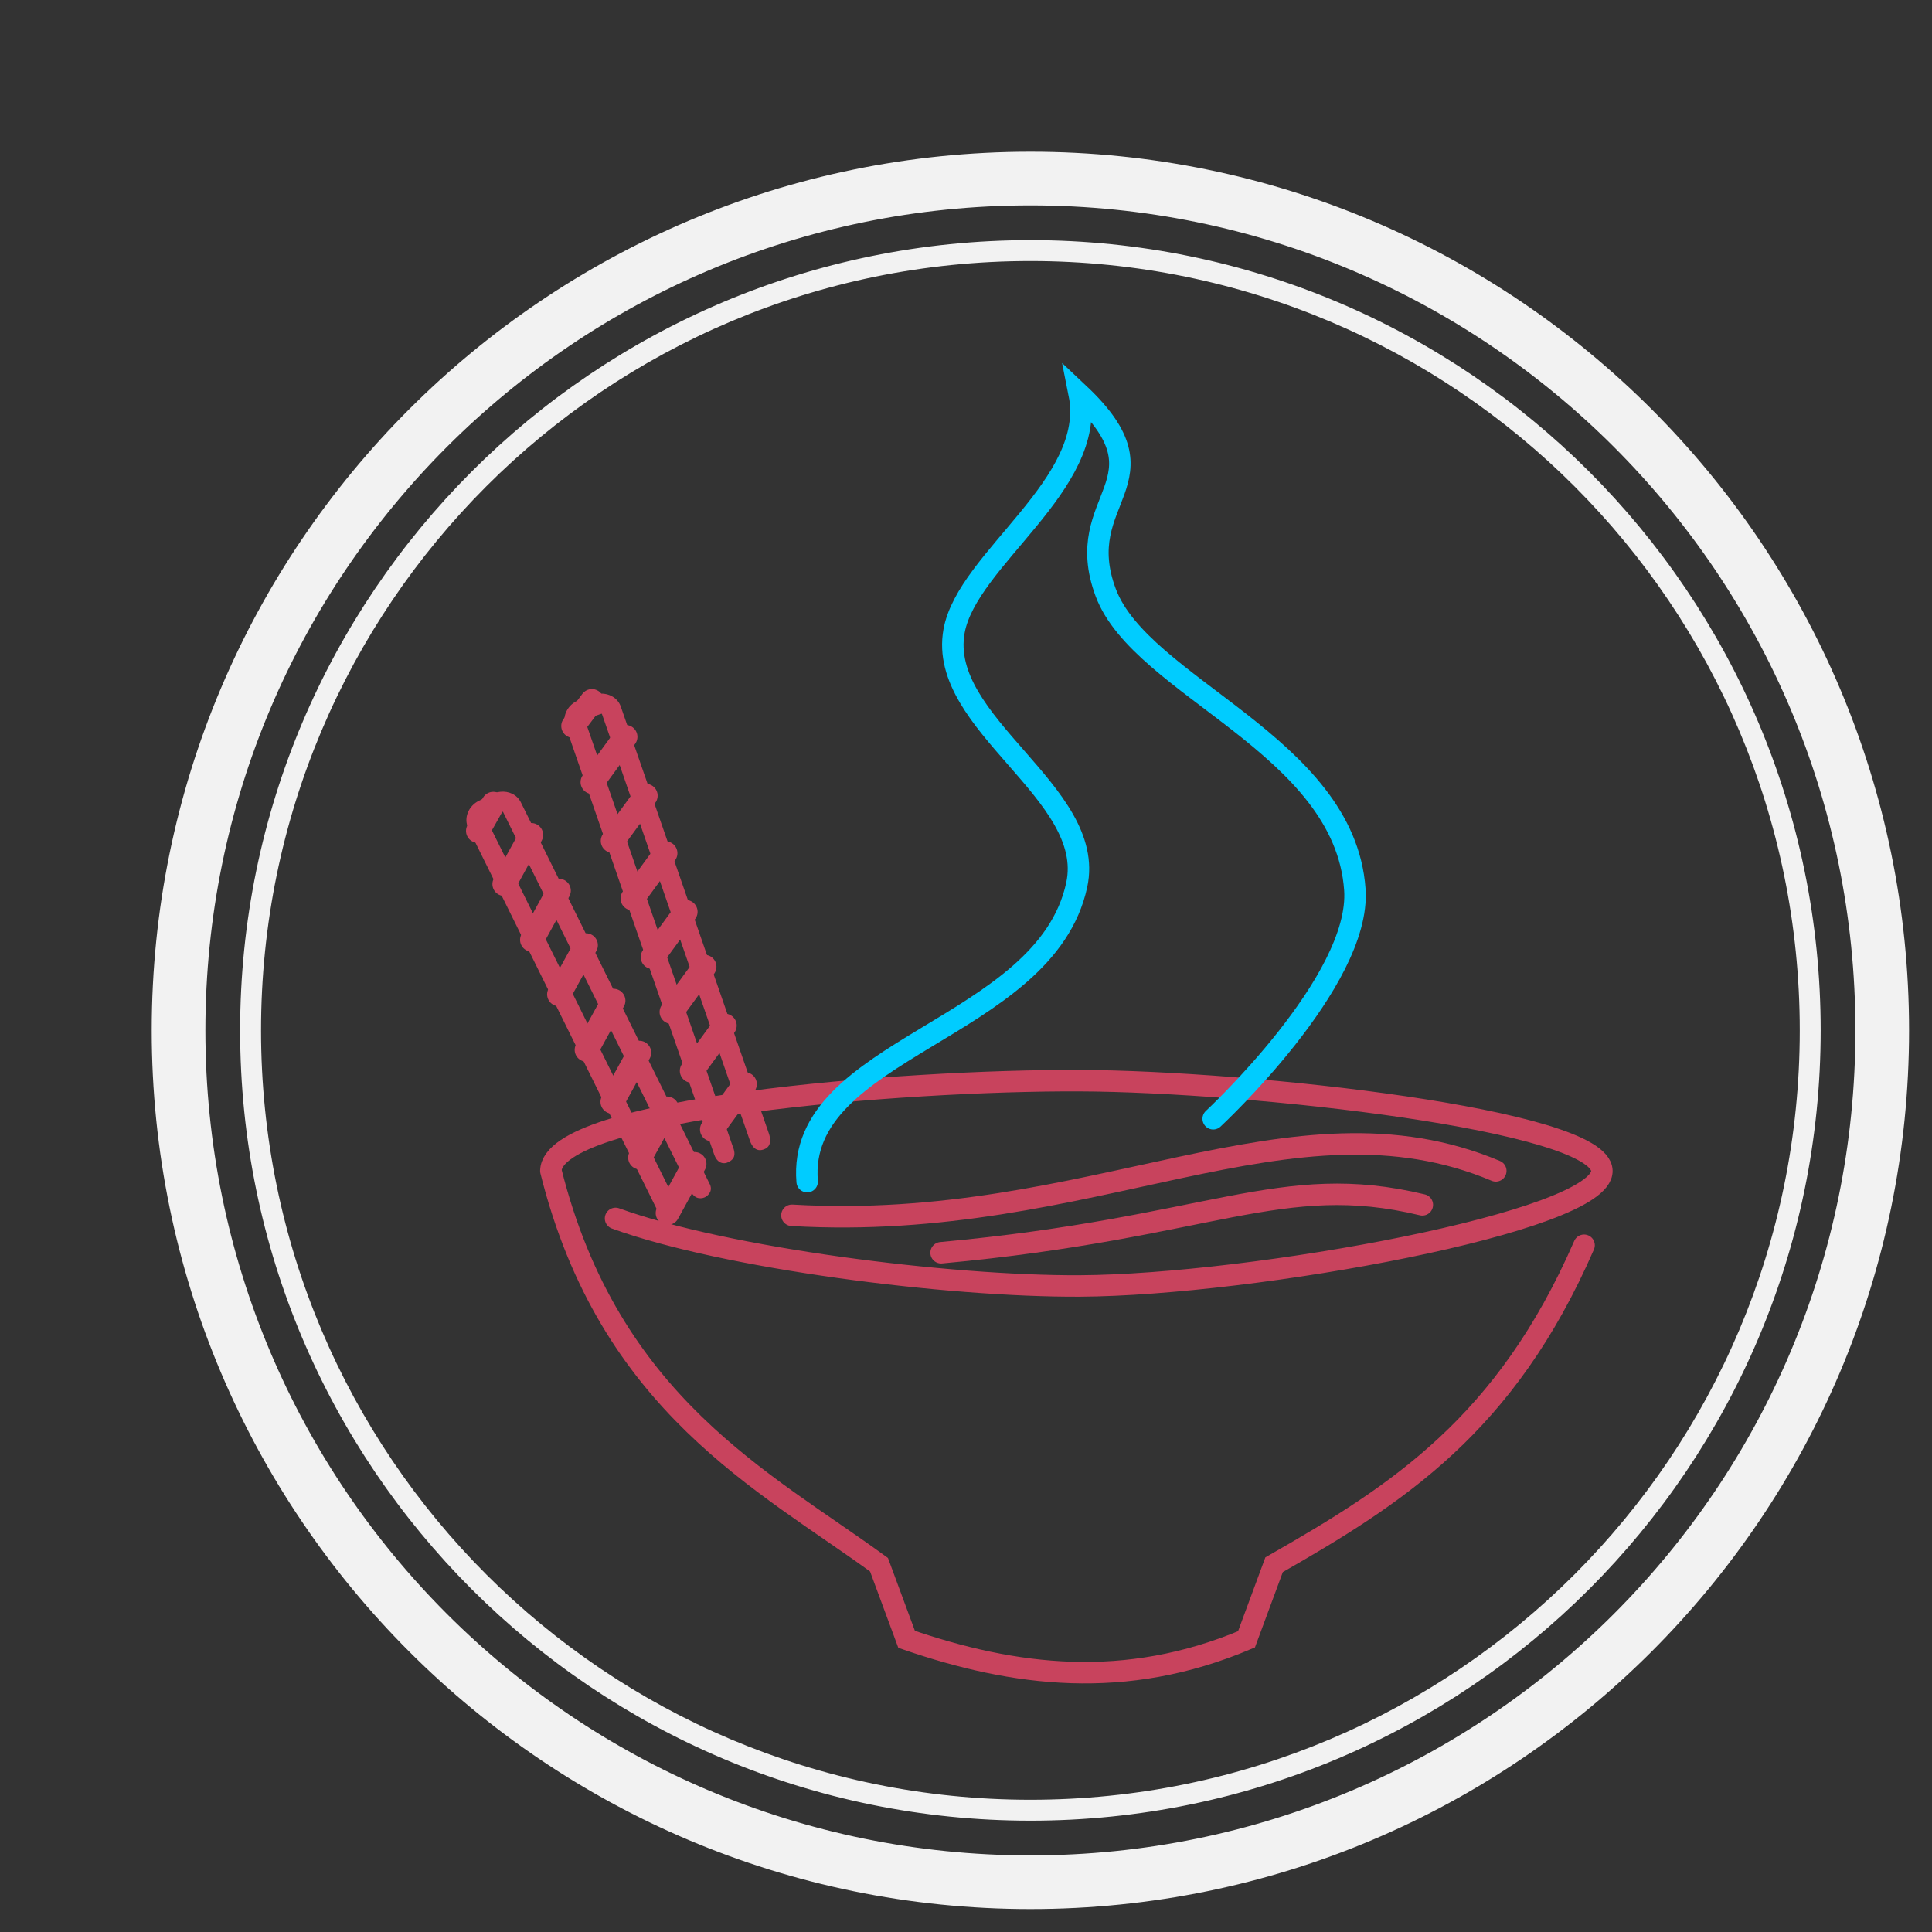
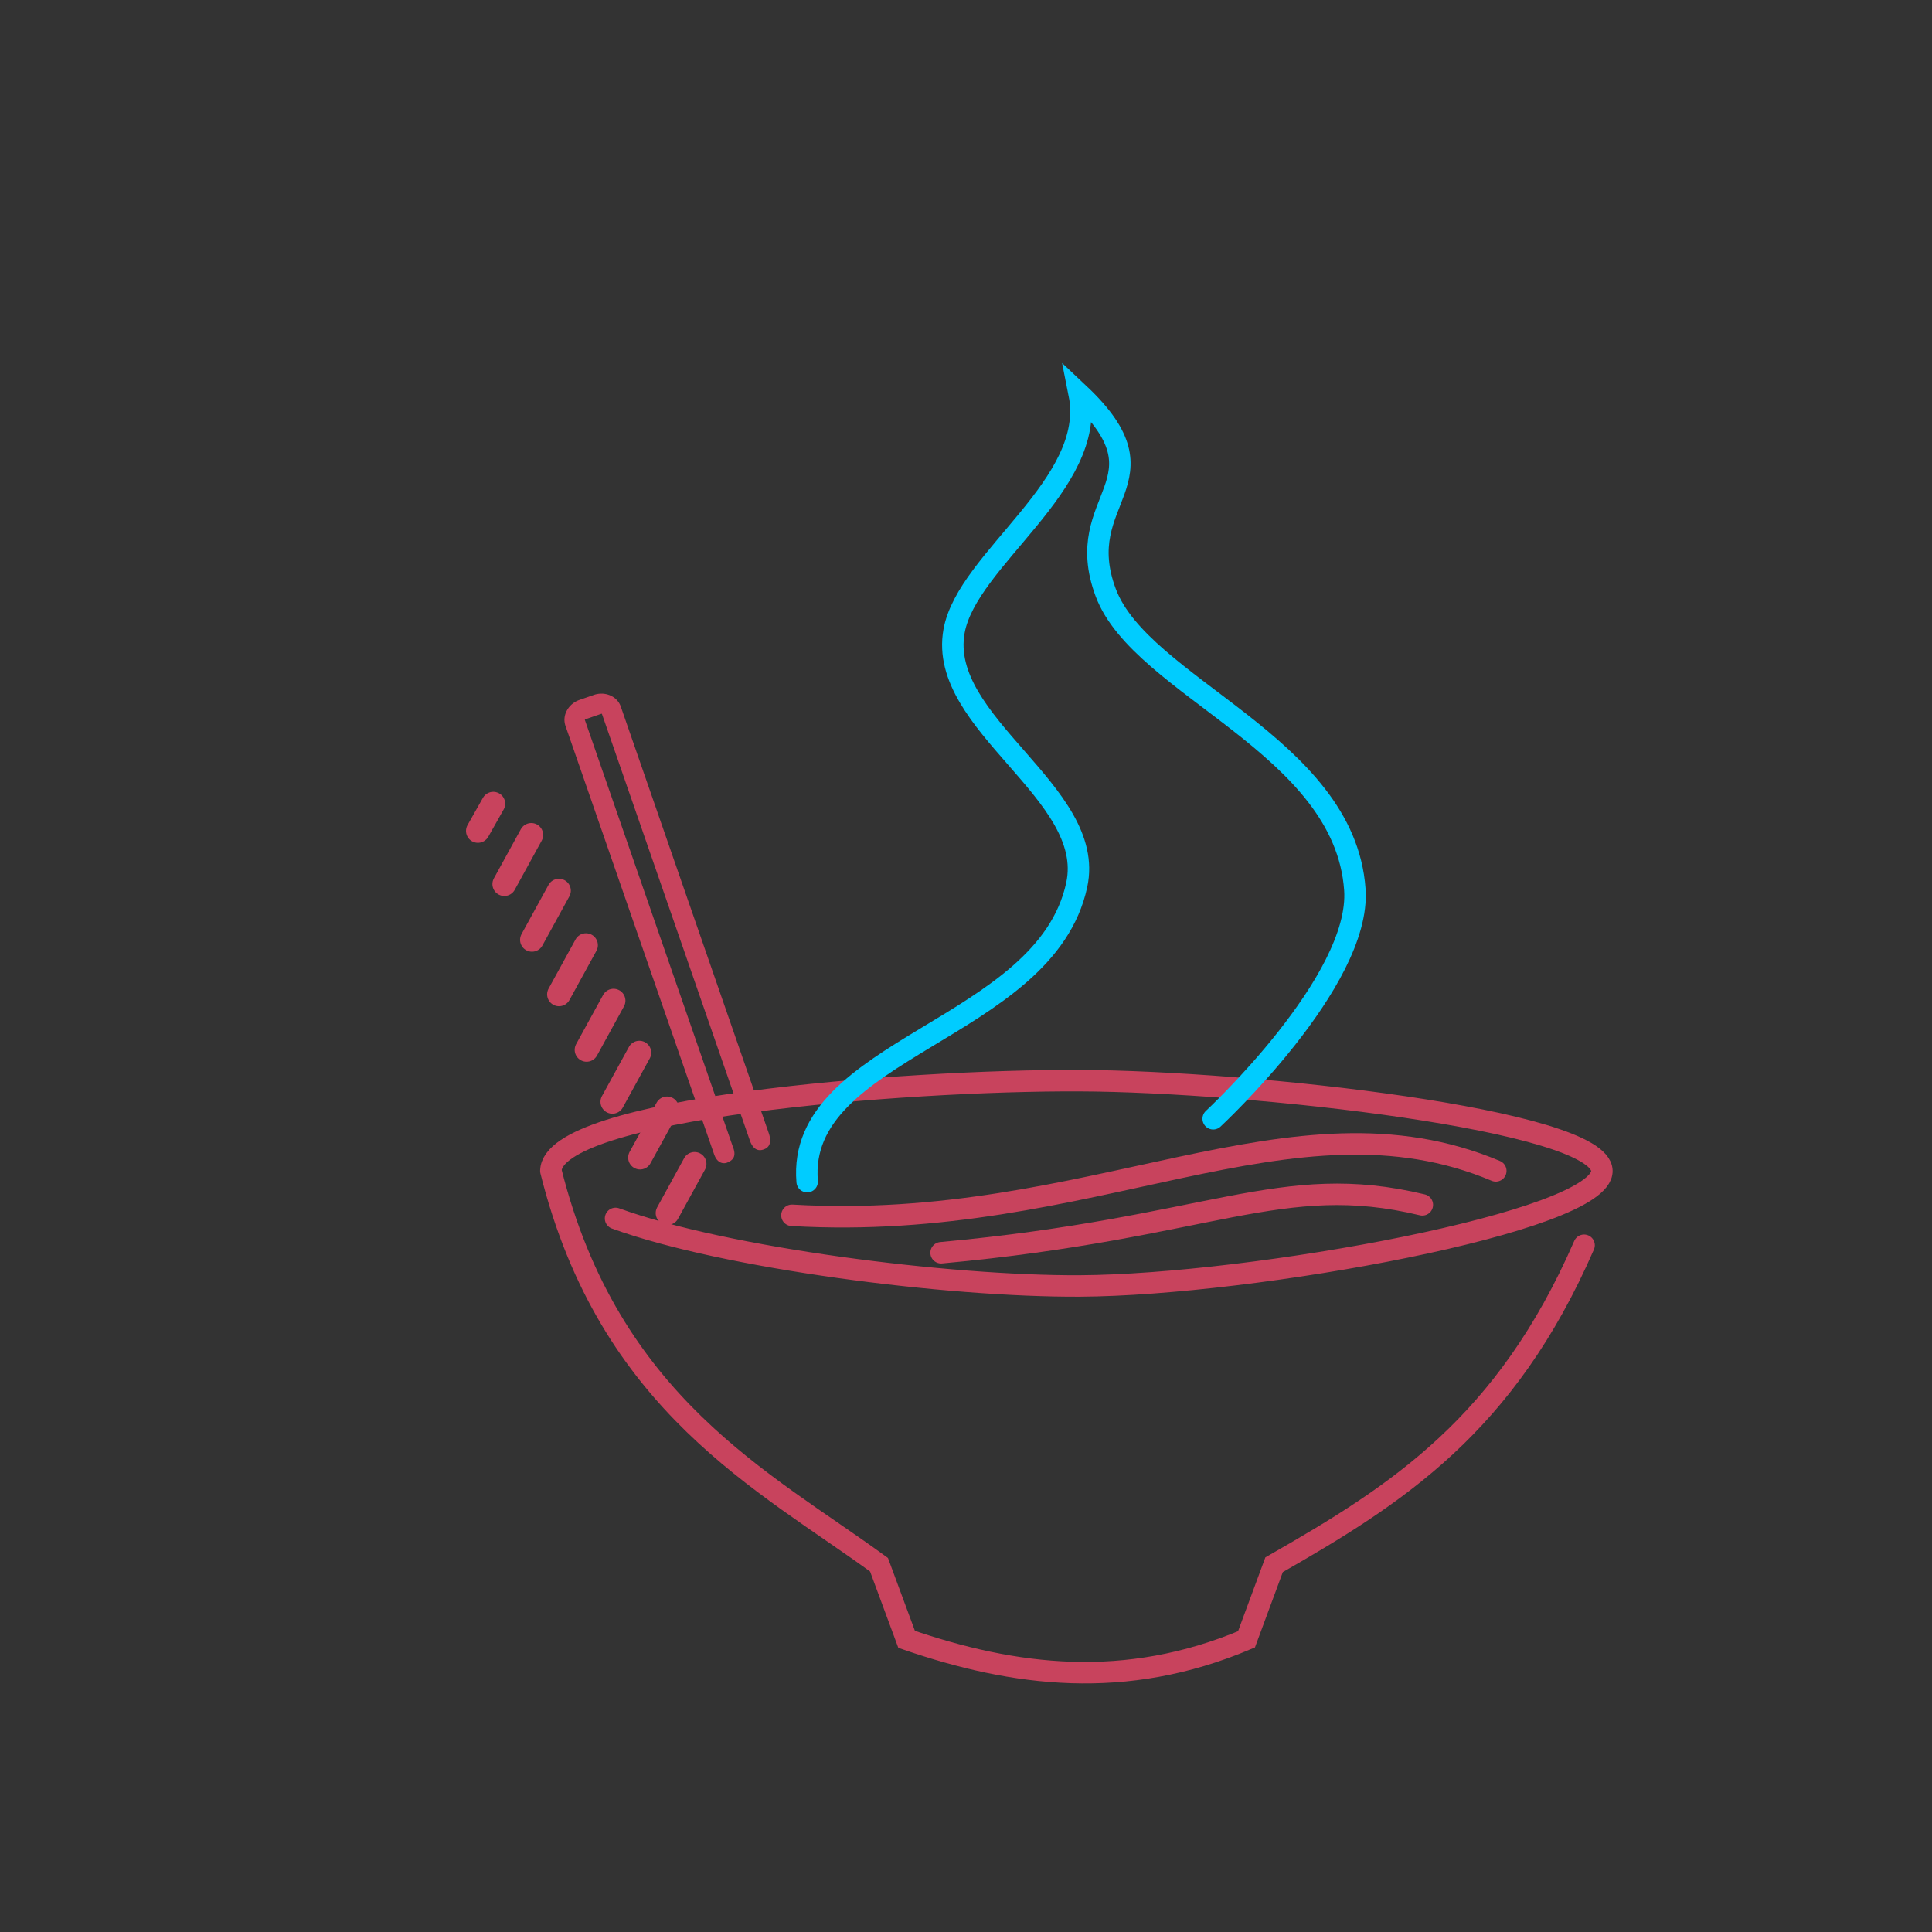
<svg xmlns="http://www.w3.org/2000/svg" xmlns:xlink="http://www.w3.org/1999/xlink" width="104" height="104" viewBox="0 0 90 90" version="1.1" id="svg8">
  <rect x="0" y="0" width="90" height="90" fill="#333333" stroke="none" />
  <g id="main">
-     <path id="border" d="M48 7.068C25.41 7.068 7.068 25.41 7.068 48 7.068 70.59 25.41 88.932 48 88.932c22.59 0 40.932-18.341 40.932-40.932C88.932 25.41 70.59 7.068 48 7.068zm0 2.5C69.24 9.568 86.432 26.76 86.432 48c0 21.24-17.192 38.432-38.432 38.432C26.76 86.432 9.568 69.24 9.568 48 9.568 26.76 26.76 9.568 48 9.568zm0 1.618c-20.327 0-36.814 16.487-36.814 36.814S27.673 84.814 48 84.814 84.814 68.327 84.814 48 68.327 11.186 48 11.186zm0 .974c19.8 0 35.84 16.04 35.84 35.84 0 19.8-16.04 35.84-35.84 35.84-19.8 0-35.84-16.04-35.84-35.84 0-19.8 16.04-35.84 35.84-35.84z" color="#000" fill="#f2f2f2" stroke-width="2.5" />
    <g transform="translate(-.192)" id="container">
      <path d="M25.853 54.544c2.72 10.883 9.962 14.458 15.287 18.347l1.286 3.476c5.004 1.722 10.176 2.392 15.832 0l1.286-3.476c5.753-3.29 10.792-6.504 14.44-14.883m-48.131-3.464c.066-2.918 16.312-4.238 24.646-4.203 7.947.033 24.26 1.829 24.315 4.198.056 2.37-16.29 5.324-24.315 5.366-6.152.032-16.531-1.29-21.632-3.146" id="bowl" fill="none" stroke="#C8435D" stroke-width="1" stroke-linecap="round" />
      <path d="M44.032 58.358c12.609-1.157 15.837-3.814 22.418-2.232m-29.367.487c13.987.818 23.303-6.065 32.789-2.069" id="ramen" fill="none" stroke="#C8435D" stroke-width="1" stroke-linecap="round" />
      <g class="chopStick" stroke-linecap="round">
        <path id="path998" d="M28.234 32.313a1.062 1.062 0 00-.375.058l-.68.236c-.484.169-.823.692-.644 1.21l6.919 19.942c.153.457.463.468.63.392.166-.076.459-.212.247-.733l-6.897-19.89c.005-.005.018-.017.054-.03l.682-.236c.073-.026.066.006.053-.032l6.9 19.899c.204.576.56.447.656.411.096-.035.42-.162.23-.738l-6.896-19.88c-.134-.389-.5-.6-.879-.61z" color="#000" fill="#C8435D" stroke-width=".943" />
-         <path id="path971" d="M34.894 50.503l-1.54 2.11m.602-4.839l-1.541 2.11m.598-4.851l-1.541 2.109m.662-4.666l-1.541 2.109m.602-4.839l-1.541 2.109m.62-4.789l-1.542 2.109m.6-4.85l-1.542 2.11m-.025-3.781l-.874 1.165" fill="none" stroke="#C8435D" stroke-width="1.108" />
      </g>
      <g class="chopStick" stroke-linecap="round">
-         <path id="path949" d="M23.508 36.883c-.126.012-.25.046-.365.103l-.647.32c-.46.228-.73.79-.486 1.282l8.747 17.681c.172.346.44.307.642.208.19-.091.345-.303.219-.591L22.854 38.17c.017.035-.01.017.06-.018l.647-.32c.069-.034.068-.002.05-.037l8.763 17.71c.212.416.556.327.686.252.13-.076.367-.301.176-.634l-8.78-17.746c-.183-.369-.571-.532-.948-.494z" color="#000" fill="#C8435D" stroke-width=".943" />
        <path id="path989" d="M32.547 54.219l-1.256 2.29m-.027-4.875l-1.256 2.29m-.033-4.887l-1.256 2.29m.054-4.712l-1.256 2.29m-.028-4.875l-1.256 2.29m-.004-4.829l-1.256 2.29m-.032-4.886l-1.256 2.29m-.514-3.745l-.716 1.268" fill="none" stroke="#C8435D" stroke-width="1.108" />
      </g>
      <path id="smoke" d="m 37.793,55.045 c -0.53,-6.254 11.101,-7.028 12.559,-13.831 c 0.919,-4.288 -6.493,-7.494 -5.717,-11.81 c 0.607,-3.376 6.673,-6.833 5.83,-11.055 c 4.367,4.116 -0.418,4.83 1.234,9.252 c 1.651,4.422 11.13,7.097 11.607,13.837 c 0.302,4.276 -6.599,10.678 -6.599,10.678" fill="none" stroke="#0cf" stroke-width="1" stroke-linecap="round" />
      <animate id="simulator" xlink:href="#smoke" attributeType="XML" attributeName="d" values="m 37.793,55.045 c -0.53,-6.254 11.101,-7.028 12.559,-13.831 c 0.919,-4.288 -6.493,-7.494 -5.717,-11.81 c 0.607,-3.376 6.673,-6.833 5.83,-11.055 c 4.367,4.116 -0.418,4.83 1.234,9.252 c 1.651,4.422 11.13,7.097 11.607,13.837 c 0.302,4.276 -6.599,10.678 -6.599,10.678;                                                                                                 m 37.793,55.045 c -0.53,-6.254 9.48,-6.92 9.48,-13.831 c 0,-4.386 -6.776,-4.911 0.123,-11.81 c 4.359,-4.359 -2.303,-7.674 1.078,-11.055 c -1.066,3.978 9.108,3.843 5.985,9.252 c -3.123,5.409 5.29,7.097 5.767,13.837 c 0.302,4.276 -3.52,10.678 -3.52,10.678;                                                                                                 m 37.793,55.045 c -0.53,-6.254 11.101,-7.028 12.559,-13.831 c 0.919,-4.288 -6.493,-7.494 -5.717,-11.81 c 0.607,-3.376 6.673,-6.833 5.83,-11.055 c 4.367,4.116 -0.418,4.83 1.234,9.252 c 1.651,4.422 11.13,7.097 11.607,13.837 c 0.302,4.276 -6.599,10.678 -6.599,10.678;                                                                                                 m 37.793,55.045 c -0.53,-6.254 10.67,-6.92 10.67,-13.831 c 0,-4.386 -5.827,-6.169 -2.57,-11.81 c 3.082,-5.338 -0.154,-7.056 2.581,-11.055 c 0.845,4.217 5.538,3.084 4.482,9.252 c -1.056,6.168 7.983,7.097 8.46,13.837 c 0.302,4.276 -4.71,10.678 -4.71,10.678;                                                                                                 m 37.793,55.045 c -0.53,-6.254 11.101,-7.028 12.559,-13.831 c 0.919,-4.288 -6.493,-7.494 -5.717,-11.81 c 0.607,-3.376 6.673,-6.833 5.83,-11.055 c 4.367,4.116 -0.418,4.83 1.234,9.252 c 1.651,4.422 11.13,7.097 11.607,13.837 c 0.302,4.276 -6.599,10.678 -6.599,10.678" keyTimes="0;.25;.5;.75;1" dur="5.5s" begin="0.5s" repeatCount="indefinite" />
    </g>
  </g>
</svg>